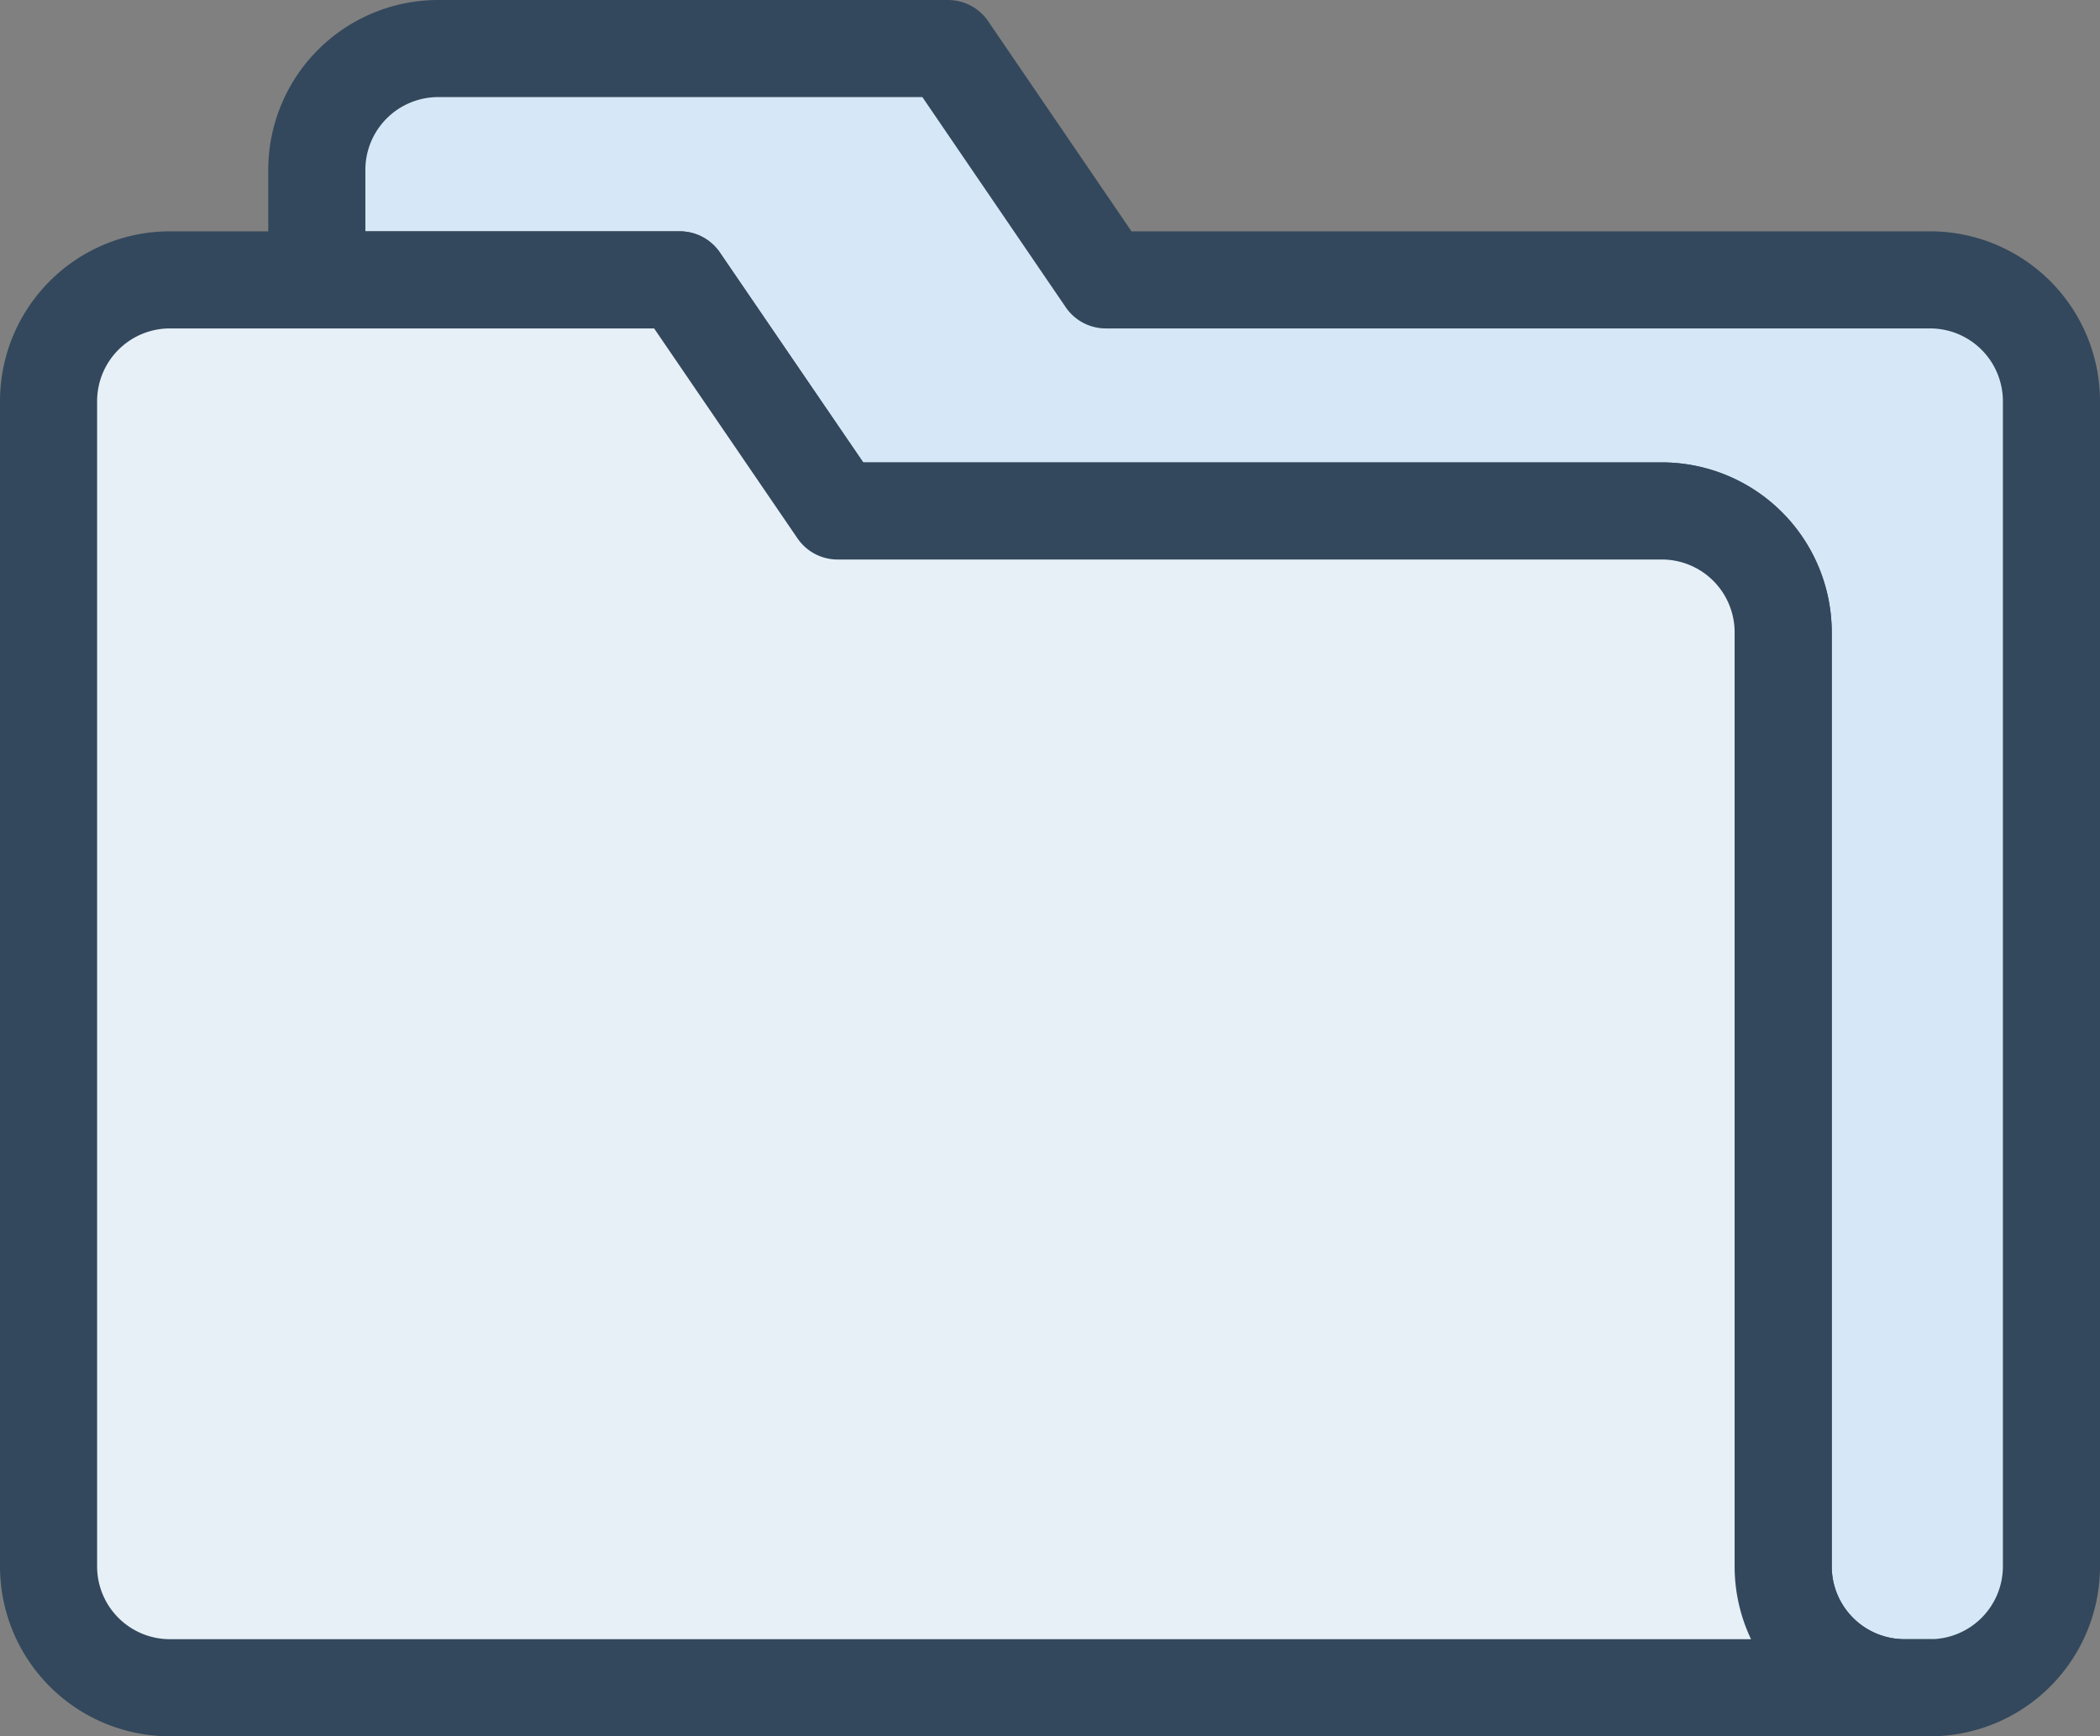
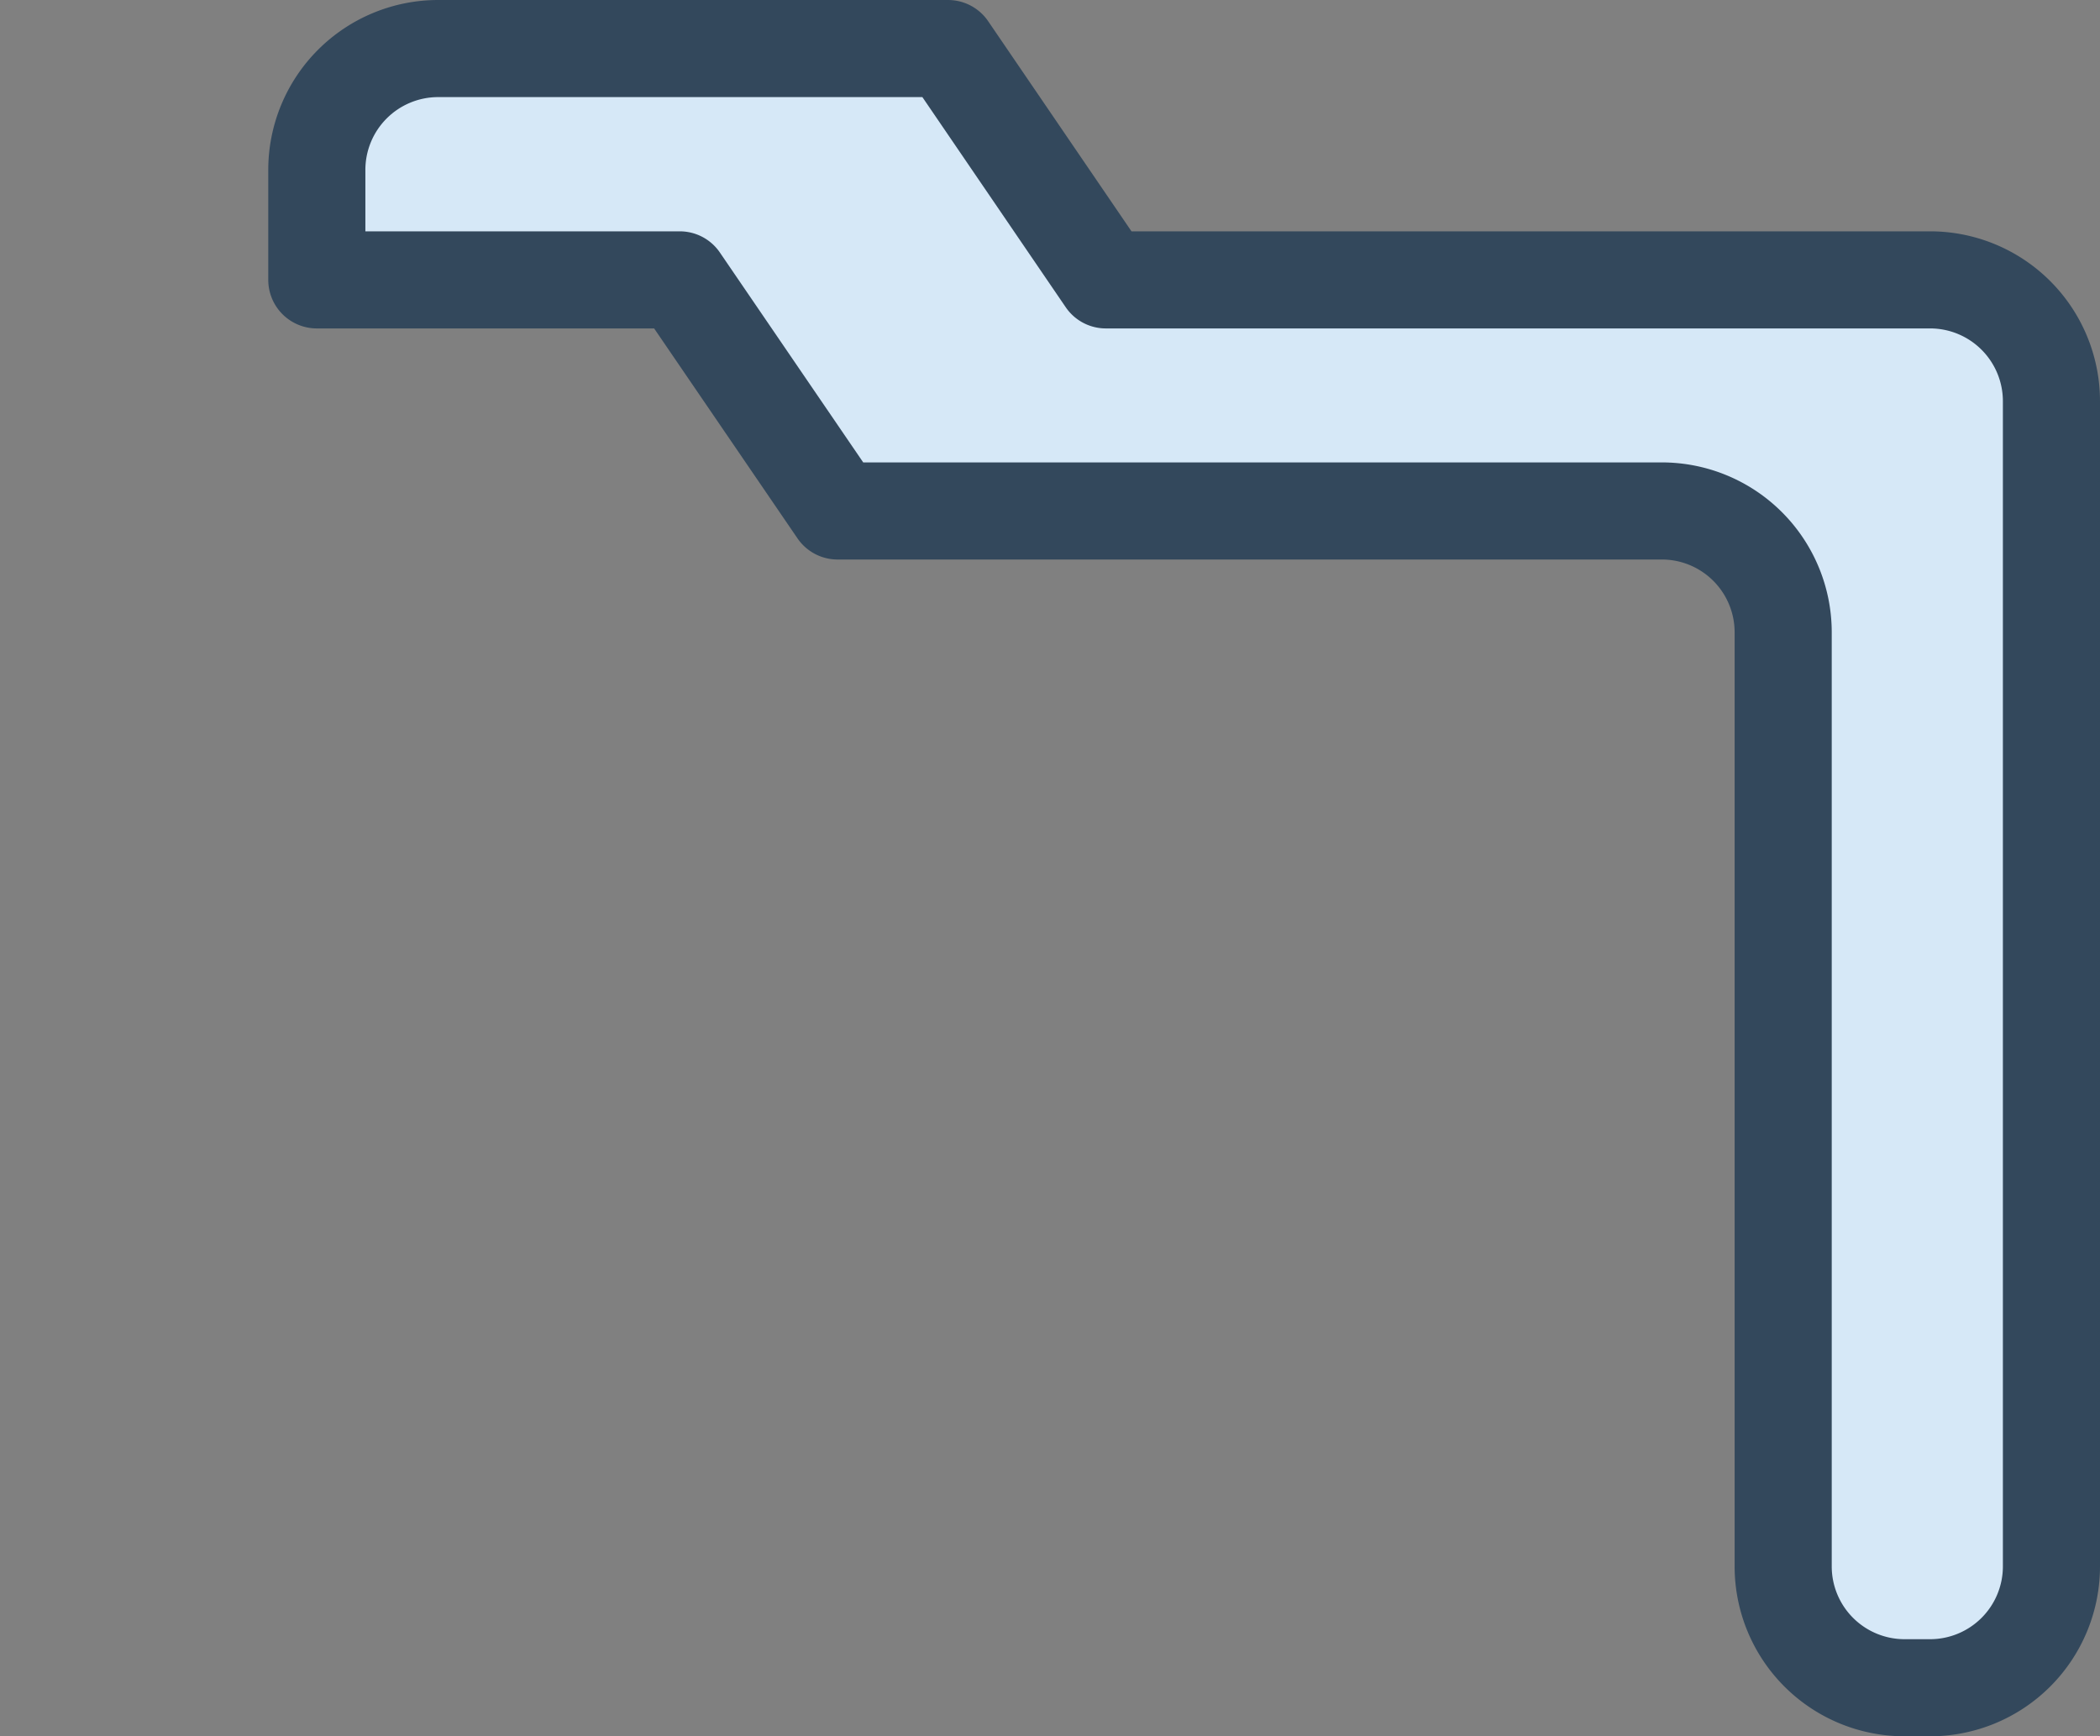
<svg xmlns="http://www.w3.org/2000/svg" id="Layer_1" data-name="Layer 1" viewBox="0 0 86.5 71.53">
  <rect x="0" y="0" width="86.5" height="71.53" fill="#808080" stroke="none" />
  <defs>
    <style>.cls-1{fill:#d6e8f7;}.cls-1,.cls-2{stroke:#33485c;stroke-linecap:round;stroke-linejoin:round;stroke-width:4px;}.cls-2{fill:#e7f0f7;}</style>
  </defs>
  <title>empty_folder</title>
  <path class="cls-1" d="M79.5,69.53H78.45a5,5,0,0,1-5-5V26.05a5,5,0,0,0-5-5H34.5L28,11.53H13.05V7a5,5,0,0,1,5-5h21l6.5,9.53H79.5a5,5,0,0,1,5,5v48a5,5,0,0,1-5,5" />
-   <path class="cls-2" d="M79.5,69.53H78.45a5,5,0,0,1-5-5V26.05a5,5,0,0,0-5-5H34.5L28,11.53H7a5,5,0,0,0-5,5v48a5,5,0,0,0,5,5H79.5" />
</svg>